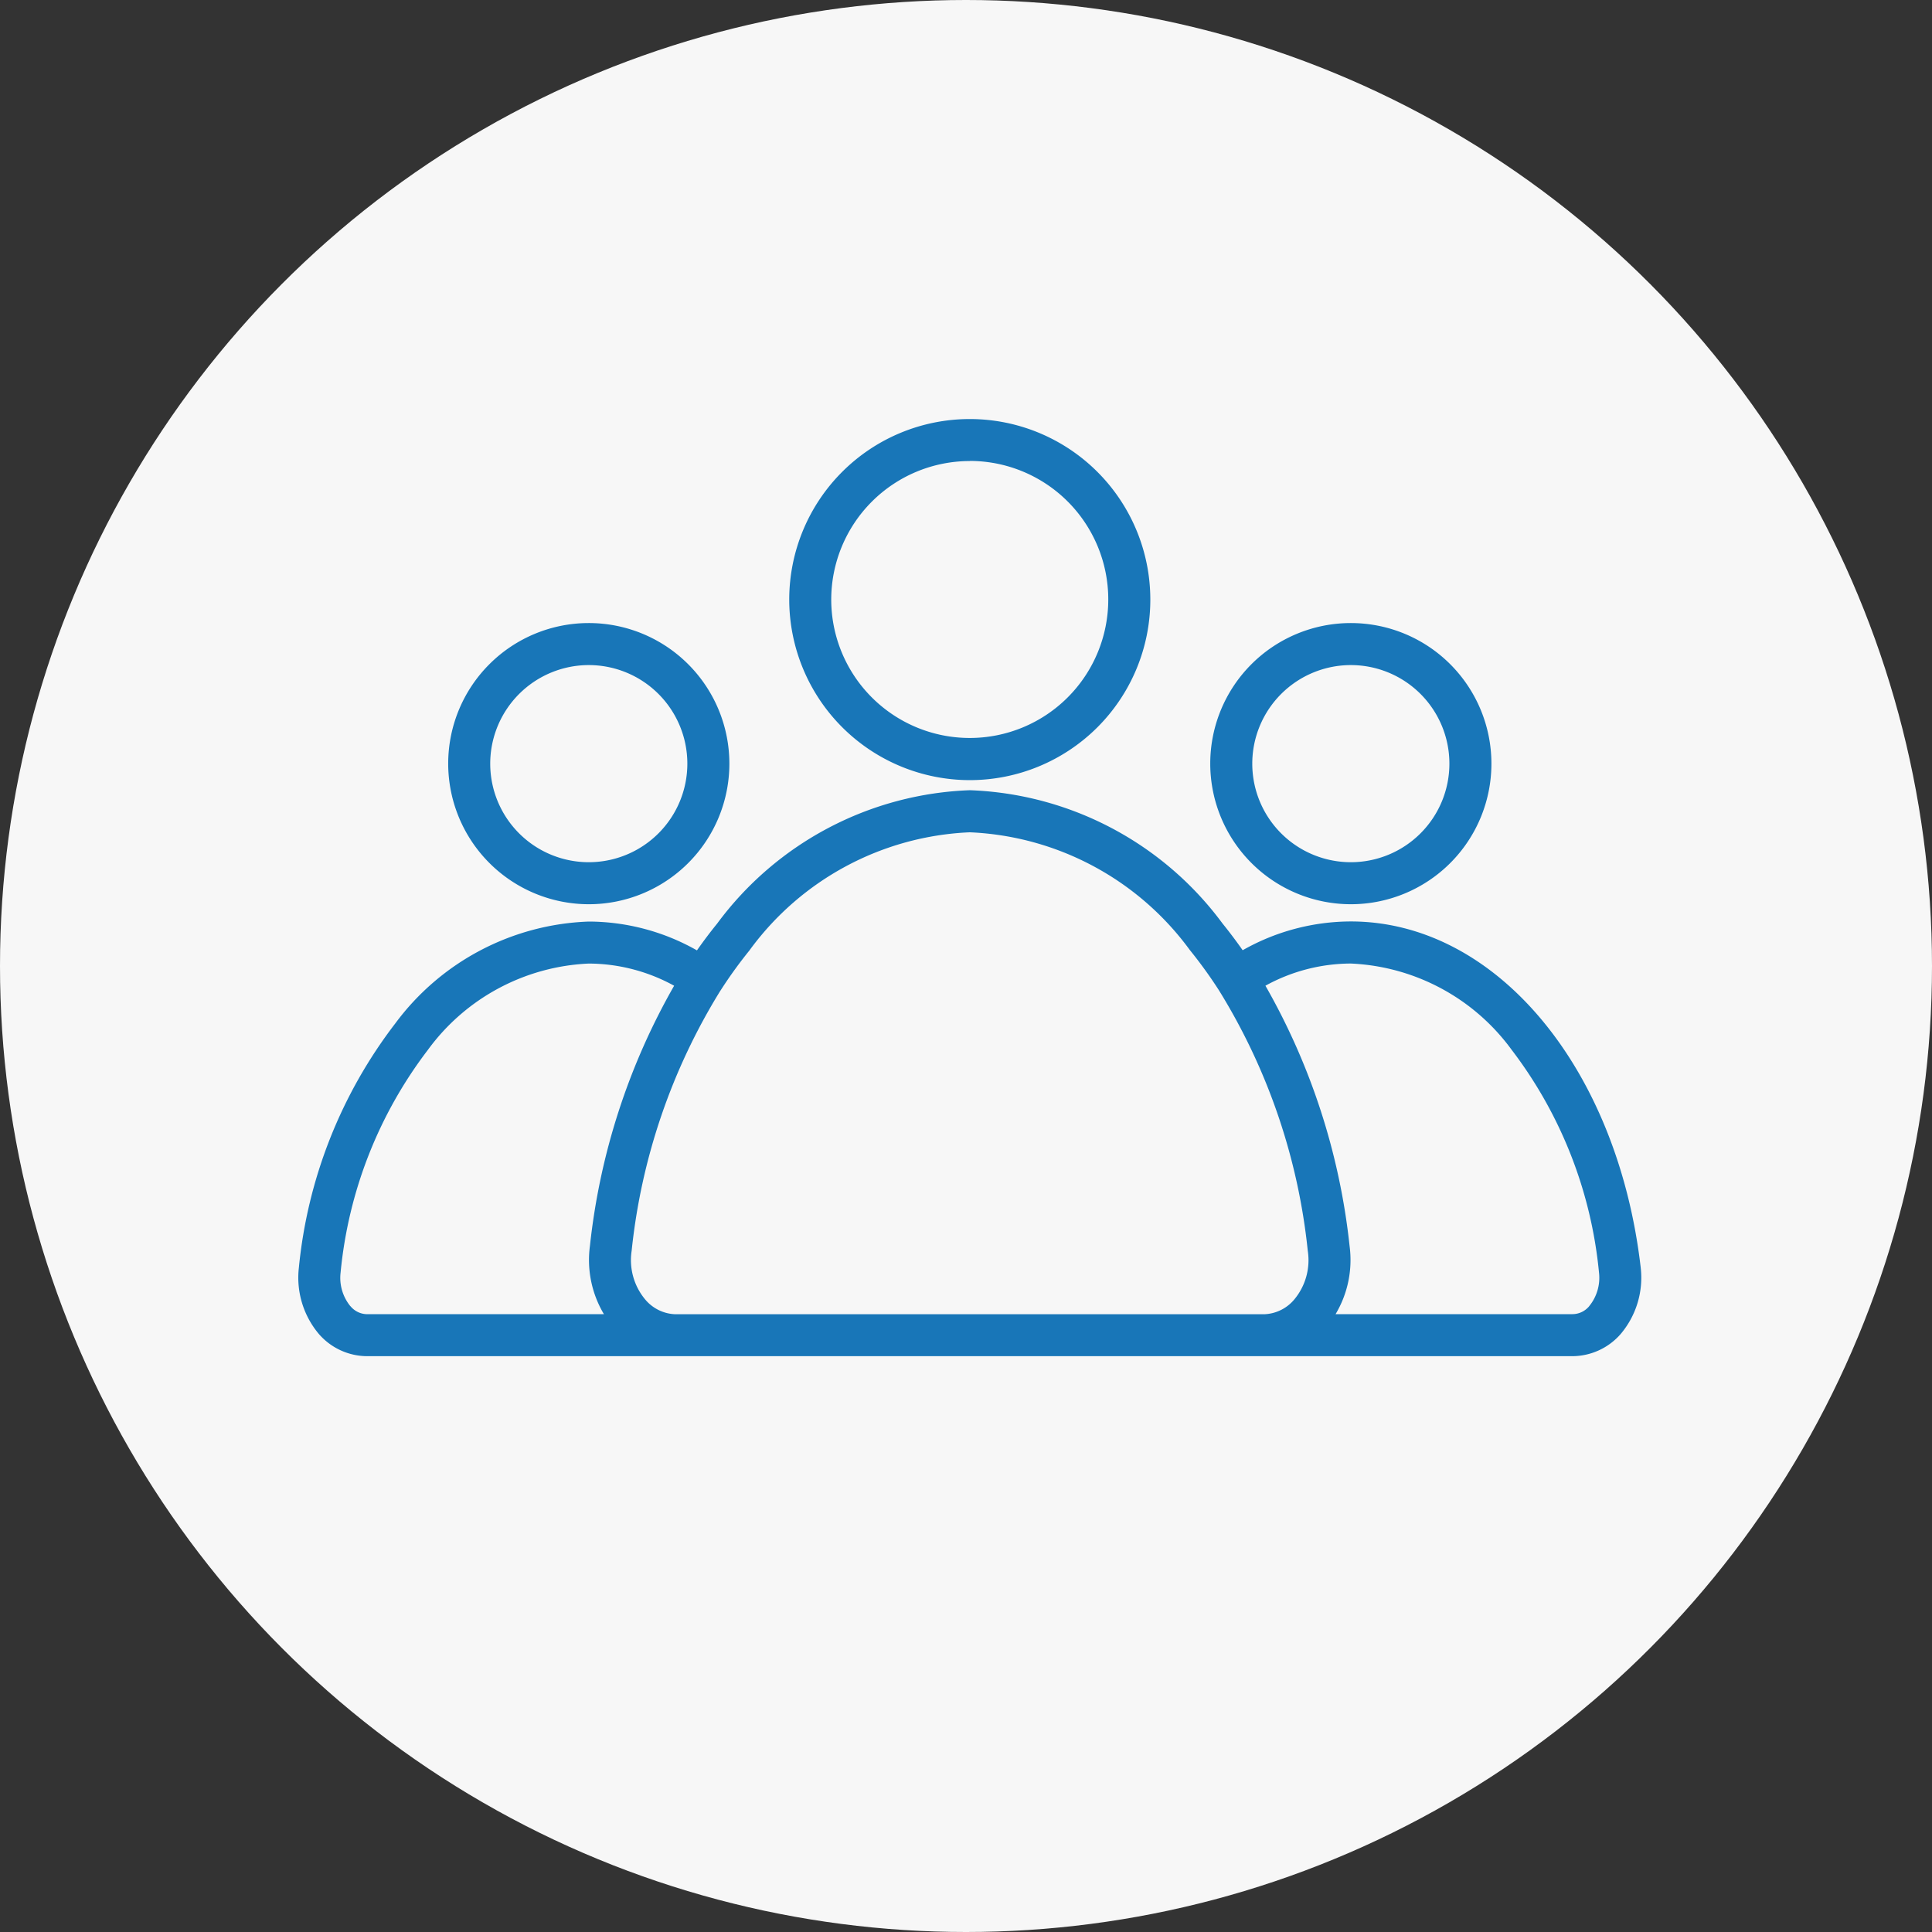
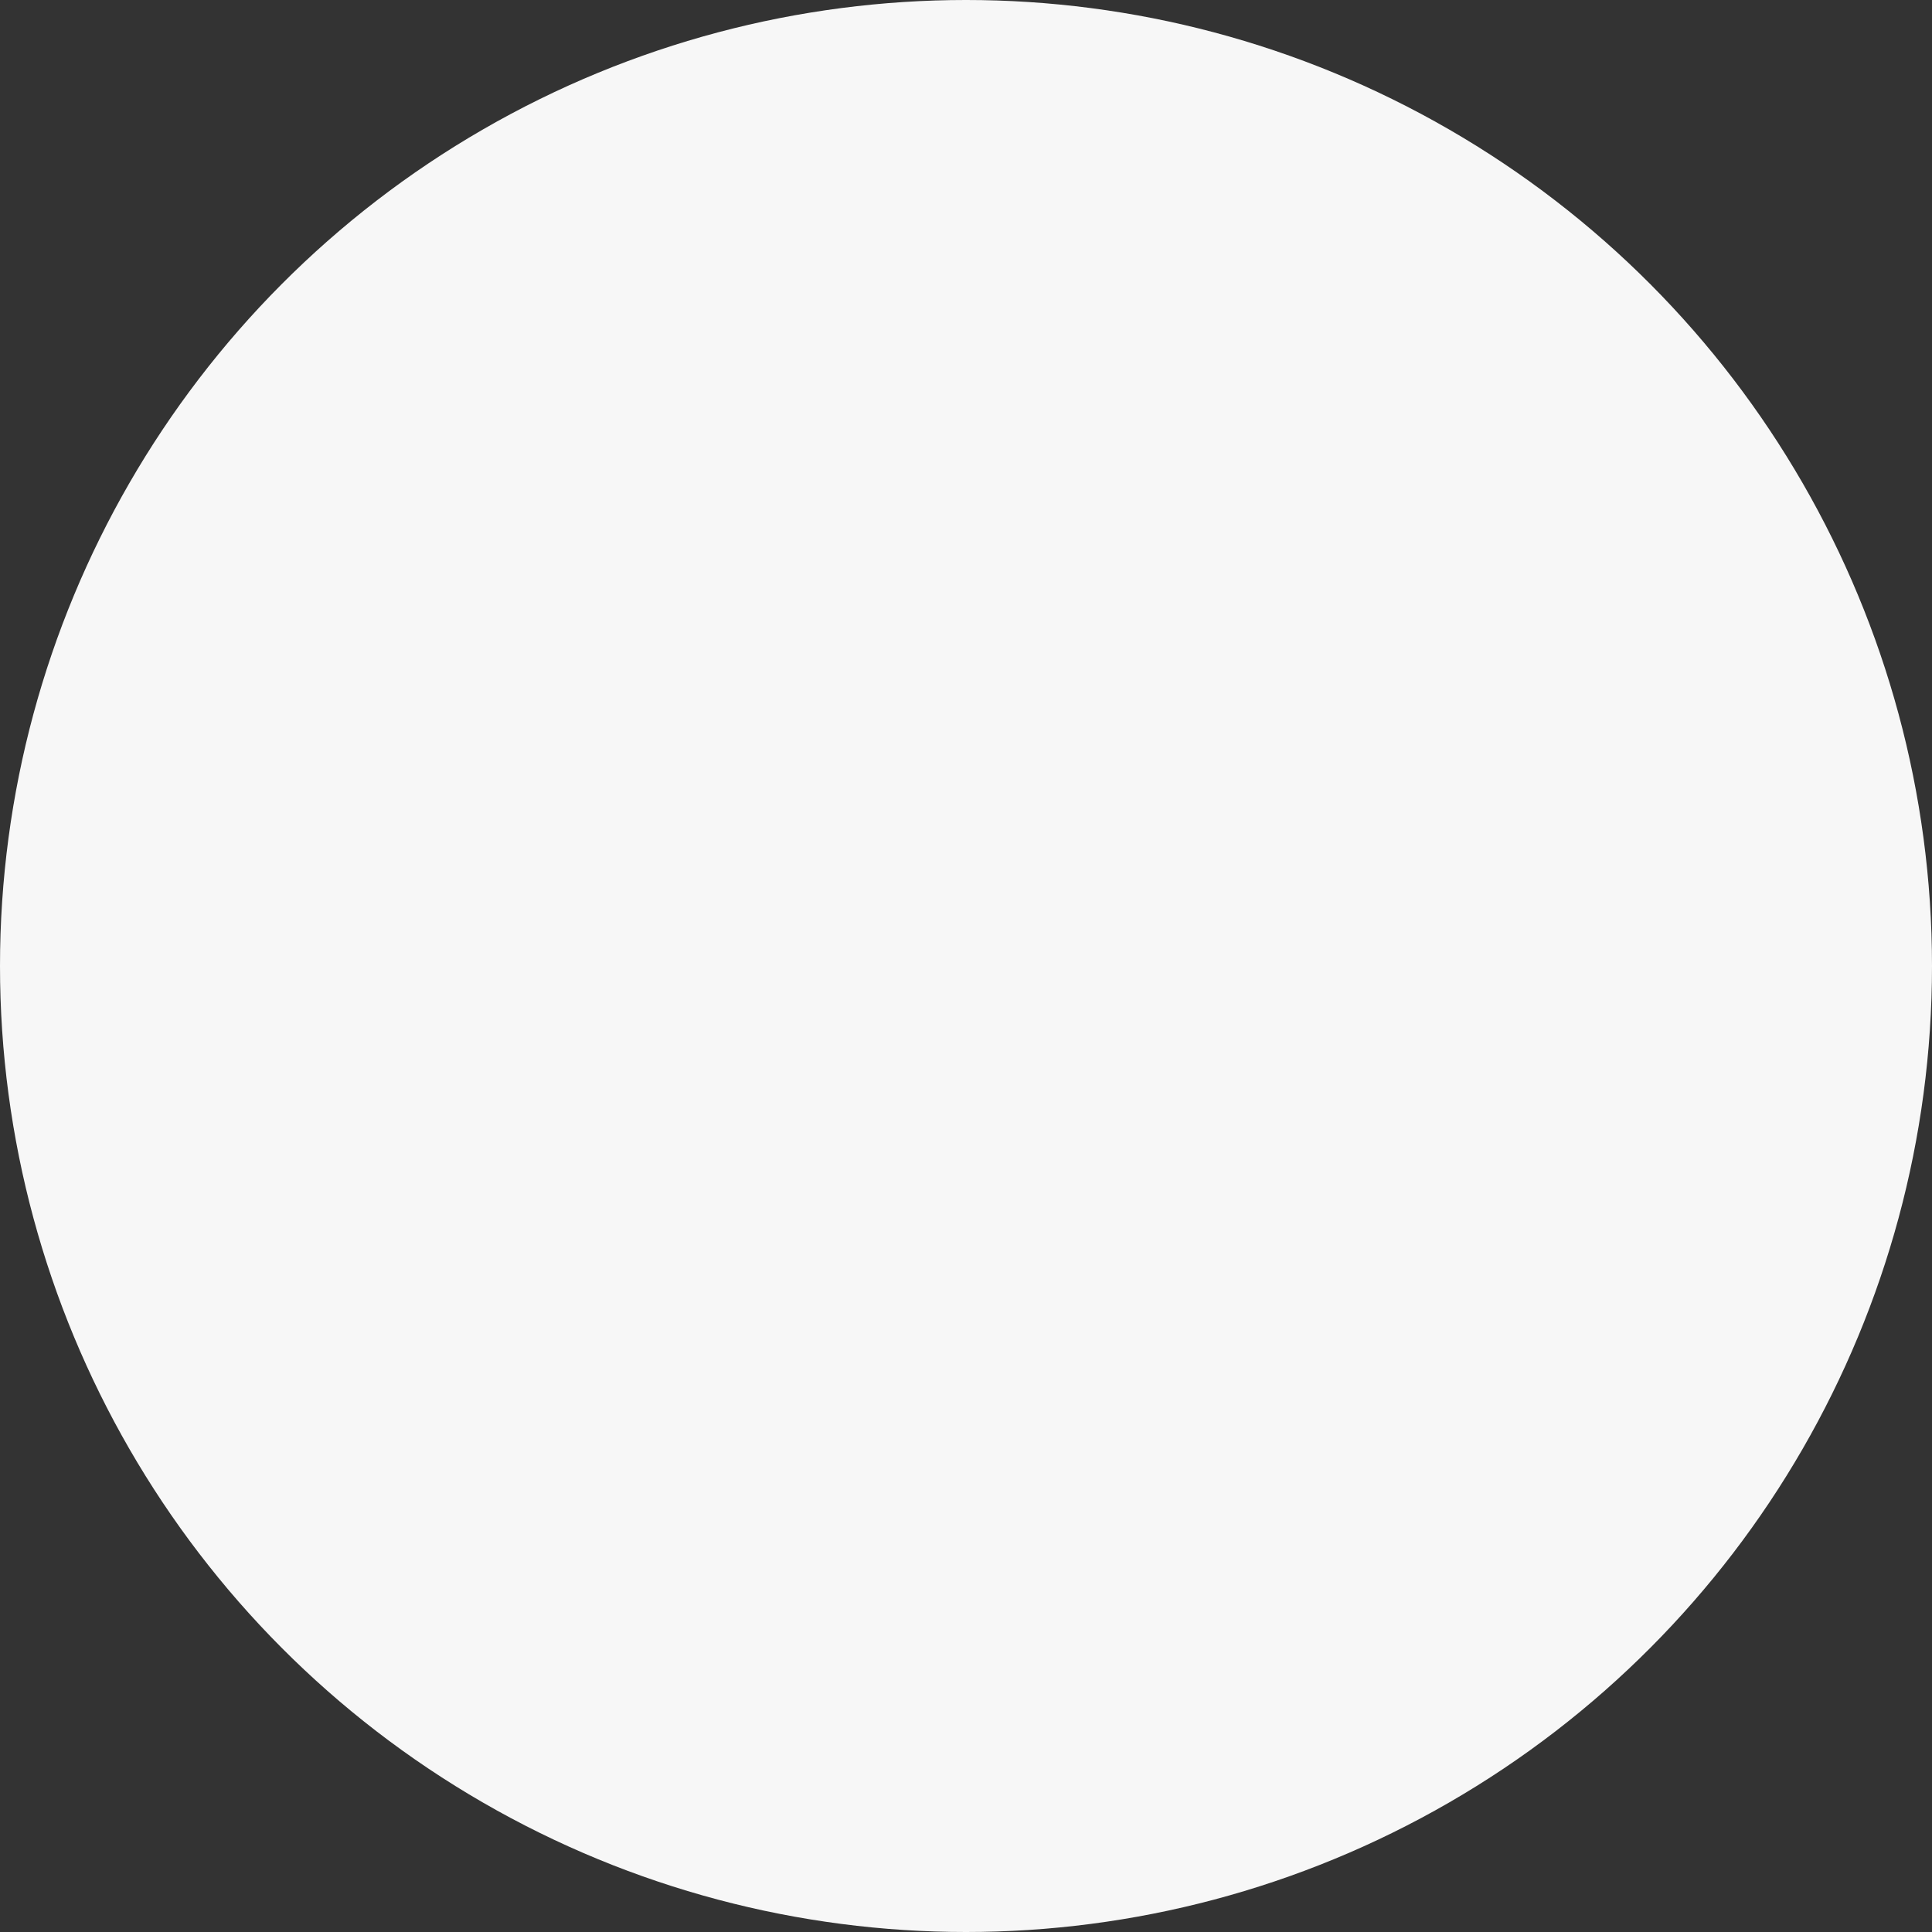
<svg xmlns="http://www.w3.org/2000/svg" width="69" height="69" viewBox="0 0 69 69">
  <rect x="0" y="0" width="69" height="69" fill="#333333" stroke="none" />
  <g id="Group_910" data-name="Group 910" transform="translate(-20 -1942)">
    <circle id="Ellipse_47" data-name="Ellipse 47" cx="34.5" cy="34.5" r="34.5" transform="translate(20 1942)" fill="#fff" opacity="0.959" />
-     <path id="Path_291" data-name="Path 291" d="M24.008,90.276a6.448,6.448,0,1,0-6.449-6.449A6.455,6.455,0,0,0,24.008,90.276Zm0-11.4a4.947,4.947,0,1,1-4.949,4.946A4.951,4.951,0,0,1,24.008,78.88Zm23.961,28.809c-.831-7.163-5.186-12.362-10.353-12.362a7.847,7.847,0,0,0-3.863,1.028c-.231-.33-.472-.649-.72-.956a11.738,11.738,0,0,0-9.024-4.759A11.741,11.741,0,0,0,14.984,95.4c-.249.306-.489.626-.721.956A7.857,7.857,0,0,0,10.4,95.327a8.984,8.984,0,0,0-6.91,3.637,17.042,17.042,0,0,0-3.444,8.724,3.12,3.12,0,0,0,.718,2.373,2.294,2.294,0,0,0,1.732.788H45.518a2.3,2.3,0,0,0,1.732-.788A3.115,3.115,0,0,0,47.969,107.689ZM16.147,96.345a10.275,10.275,0,0,1,7.86-4.206,10.277,10.277,0,0,1,7.86,4.206A16.2,16.2,0,0,1,32.9,97.773a.07.07,0,0,0,.007.011l0,0a21.967,21.967,0,0,1,3.171,9.3,2.19,2.19,0,0,1-.482,1.74,1.466,1.466,0,0,1-1.048.526H13.464a1.465,1.465,0,0,1-1.048-.525,2.192,2.192,0,0,1-.485-1.74,21.98,21.98,0,0,1,3.17-9.291.08.08,0,0,0,.007-.009l.014-.022a16.148,16.148,0,0,1,1.026-1.417ZM1.885,109.063a1.6,1.6,0,0,1-.349-1.2,15.539,15.539,0,0,1,3.117-7.952A7.518,7.518,0,0,1,10.4,96.827a6.362,6.362,0,0,1,3.048.792,23.856,23.856,0,0,0-3.007,9.292,3.775,3.775,0,0,0,.5,2.438H2.5a.779.779,0,0,1-.611-.285Zm44.245,0a.782.782,0,0,1-.611.285H37.071a3.775,3.775,0,0,0,.5-2.438,23.844,23.844,0,0,0-3.005-9.292,6.358,6.358,0,0,1,3.049-.792,7.517,7.517,0,0,1,5.745,3.082,15.561,15.561,0,0,1,3.119,7.953,1.6,1.6,0,0,1-.349,1.2ZM37.616,94.708a5.021,5.021,0,1,0-5.021-5.021A5.026,5.026,0,0,0,37.616,94.708Zm0-8.541a3.52,3.52,0,1,1-3.52,3.52A3.523,3.523,0,0,1,37.616,86.167ZM10.4,94.708a5.021,5.021,0,1,0-5.021-5.021A5.026,5.026,0,0,0,10.4,94.708Zm0-8.541a3.52,3.52,0,1,1-3.52,3.52,3.523,3.523,0,0,1,3.52-3.52Z" transform="translate(30.628 1879.586)" fill="#1876b8" />
  </g>
</svg>